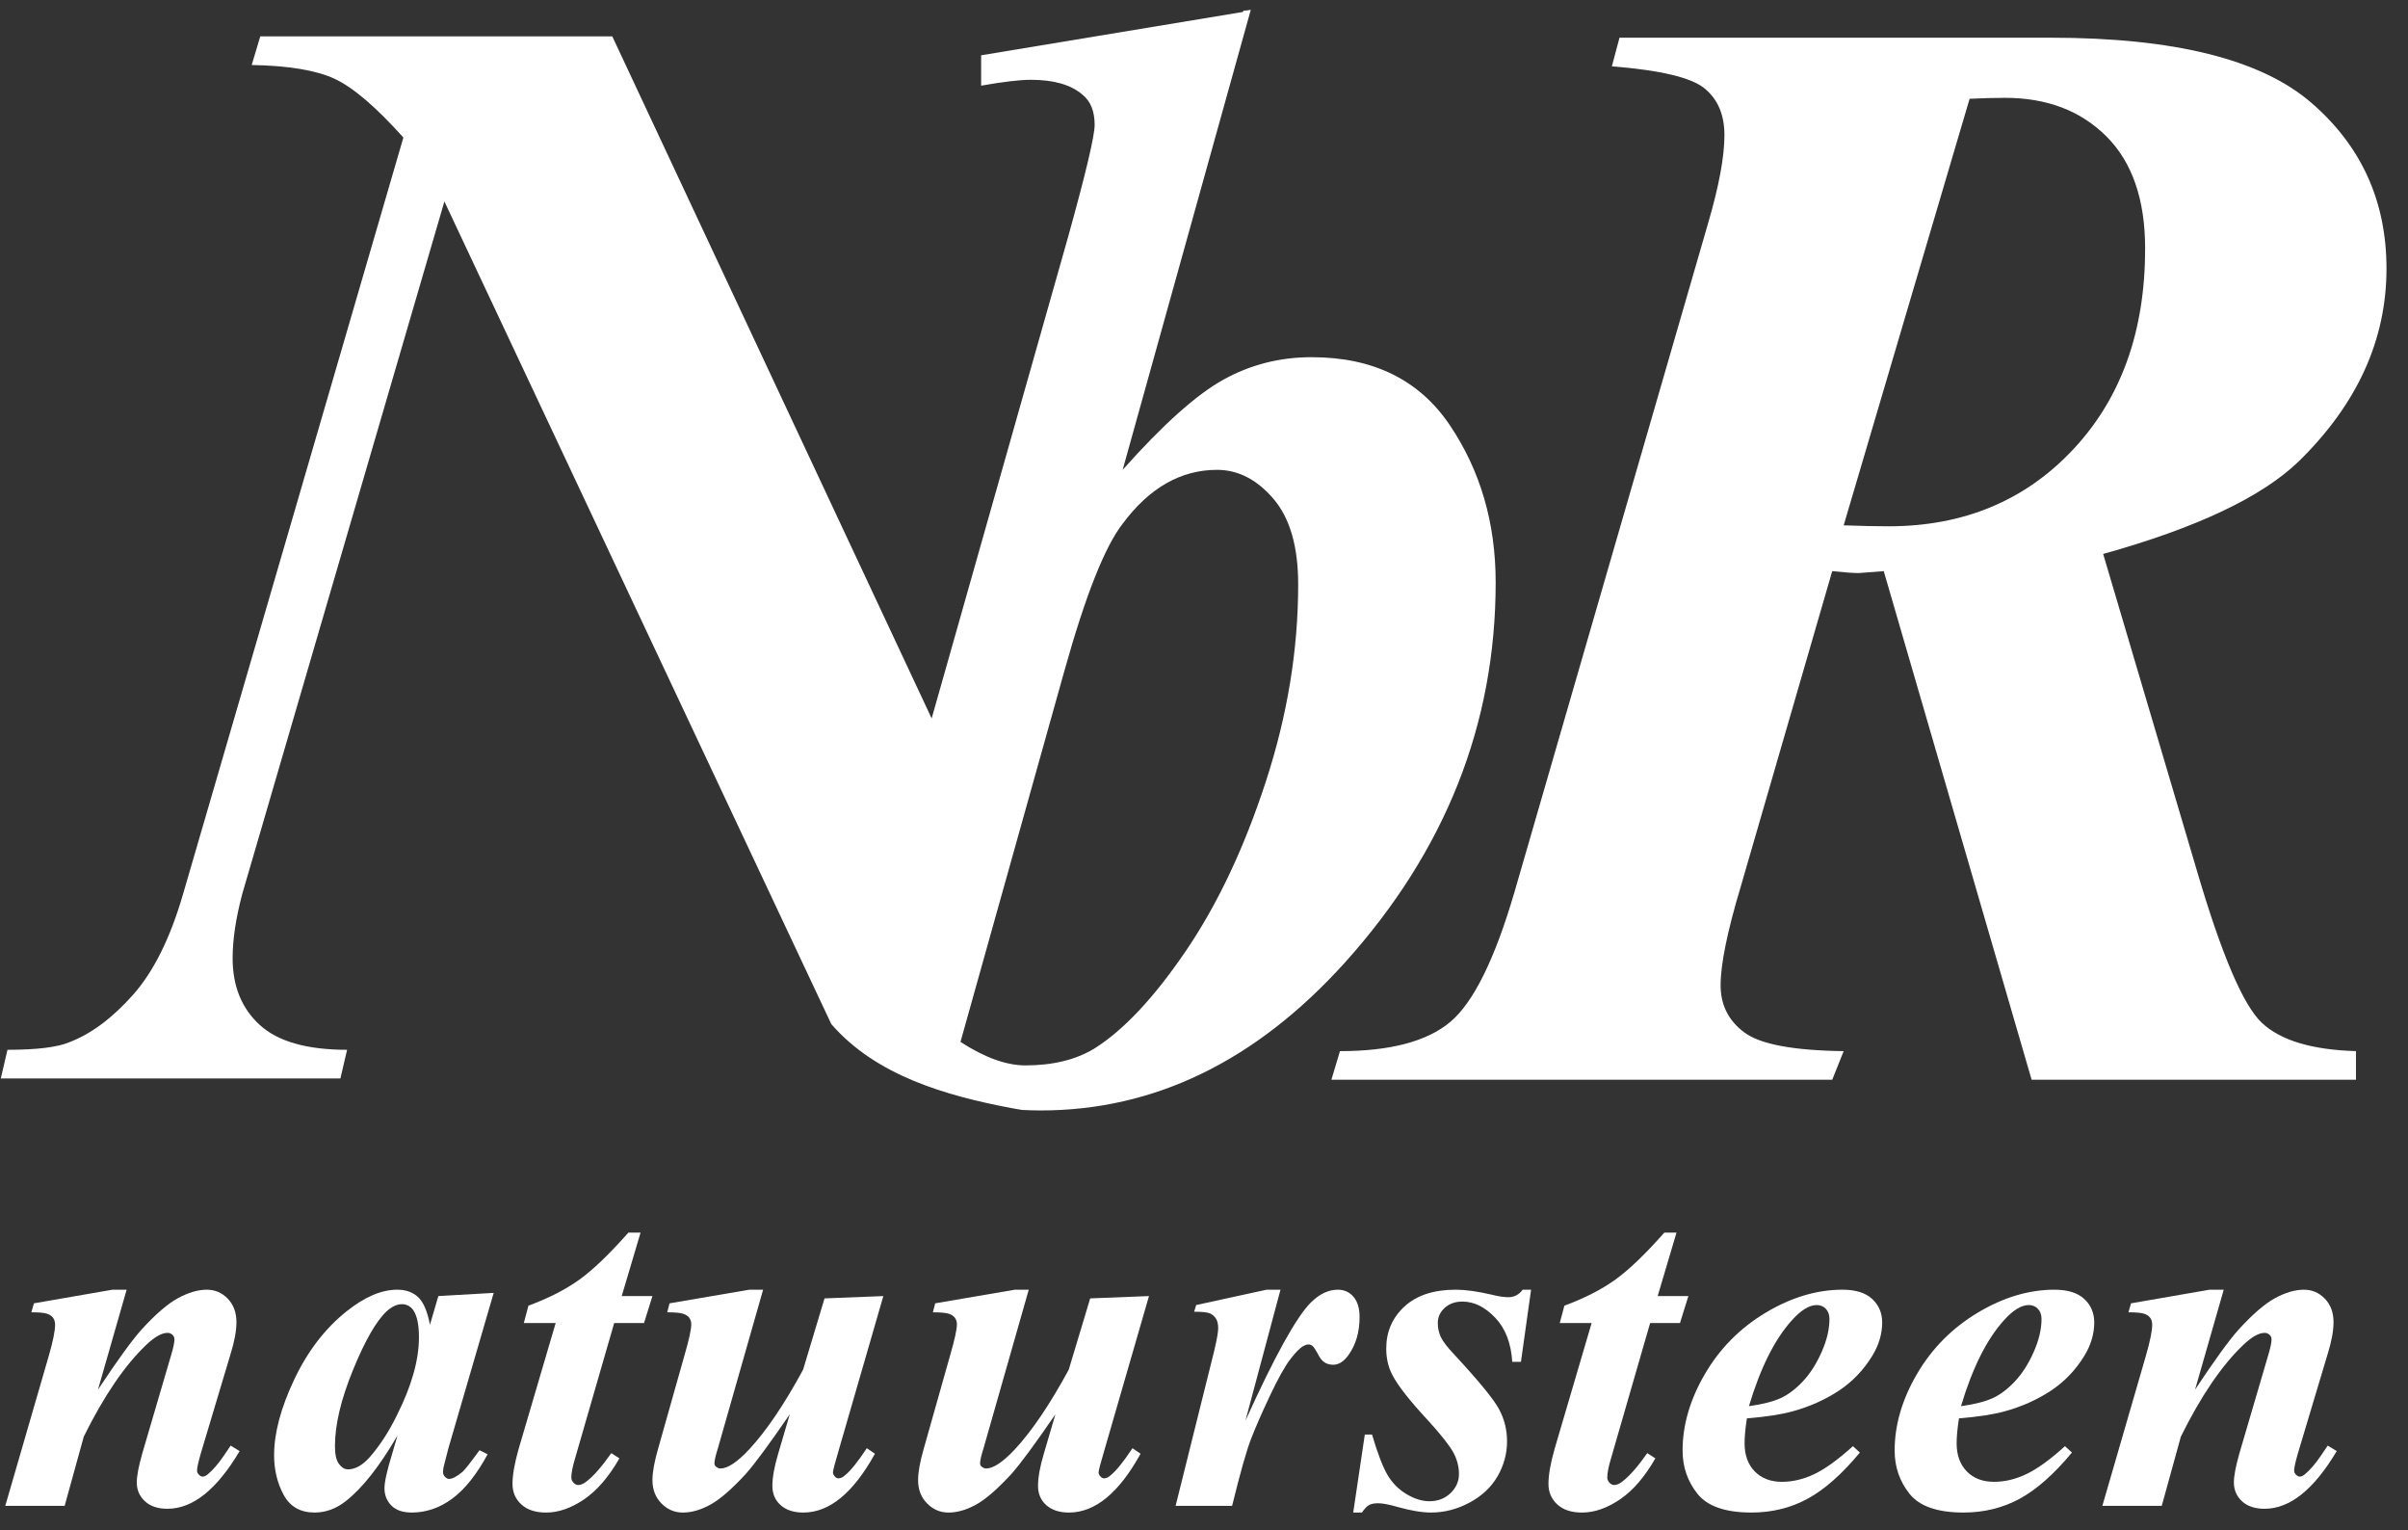
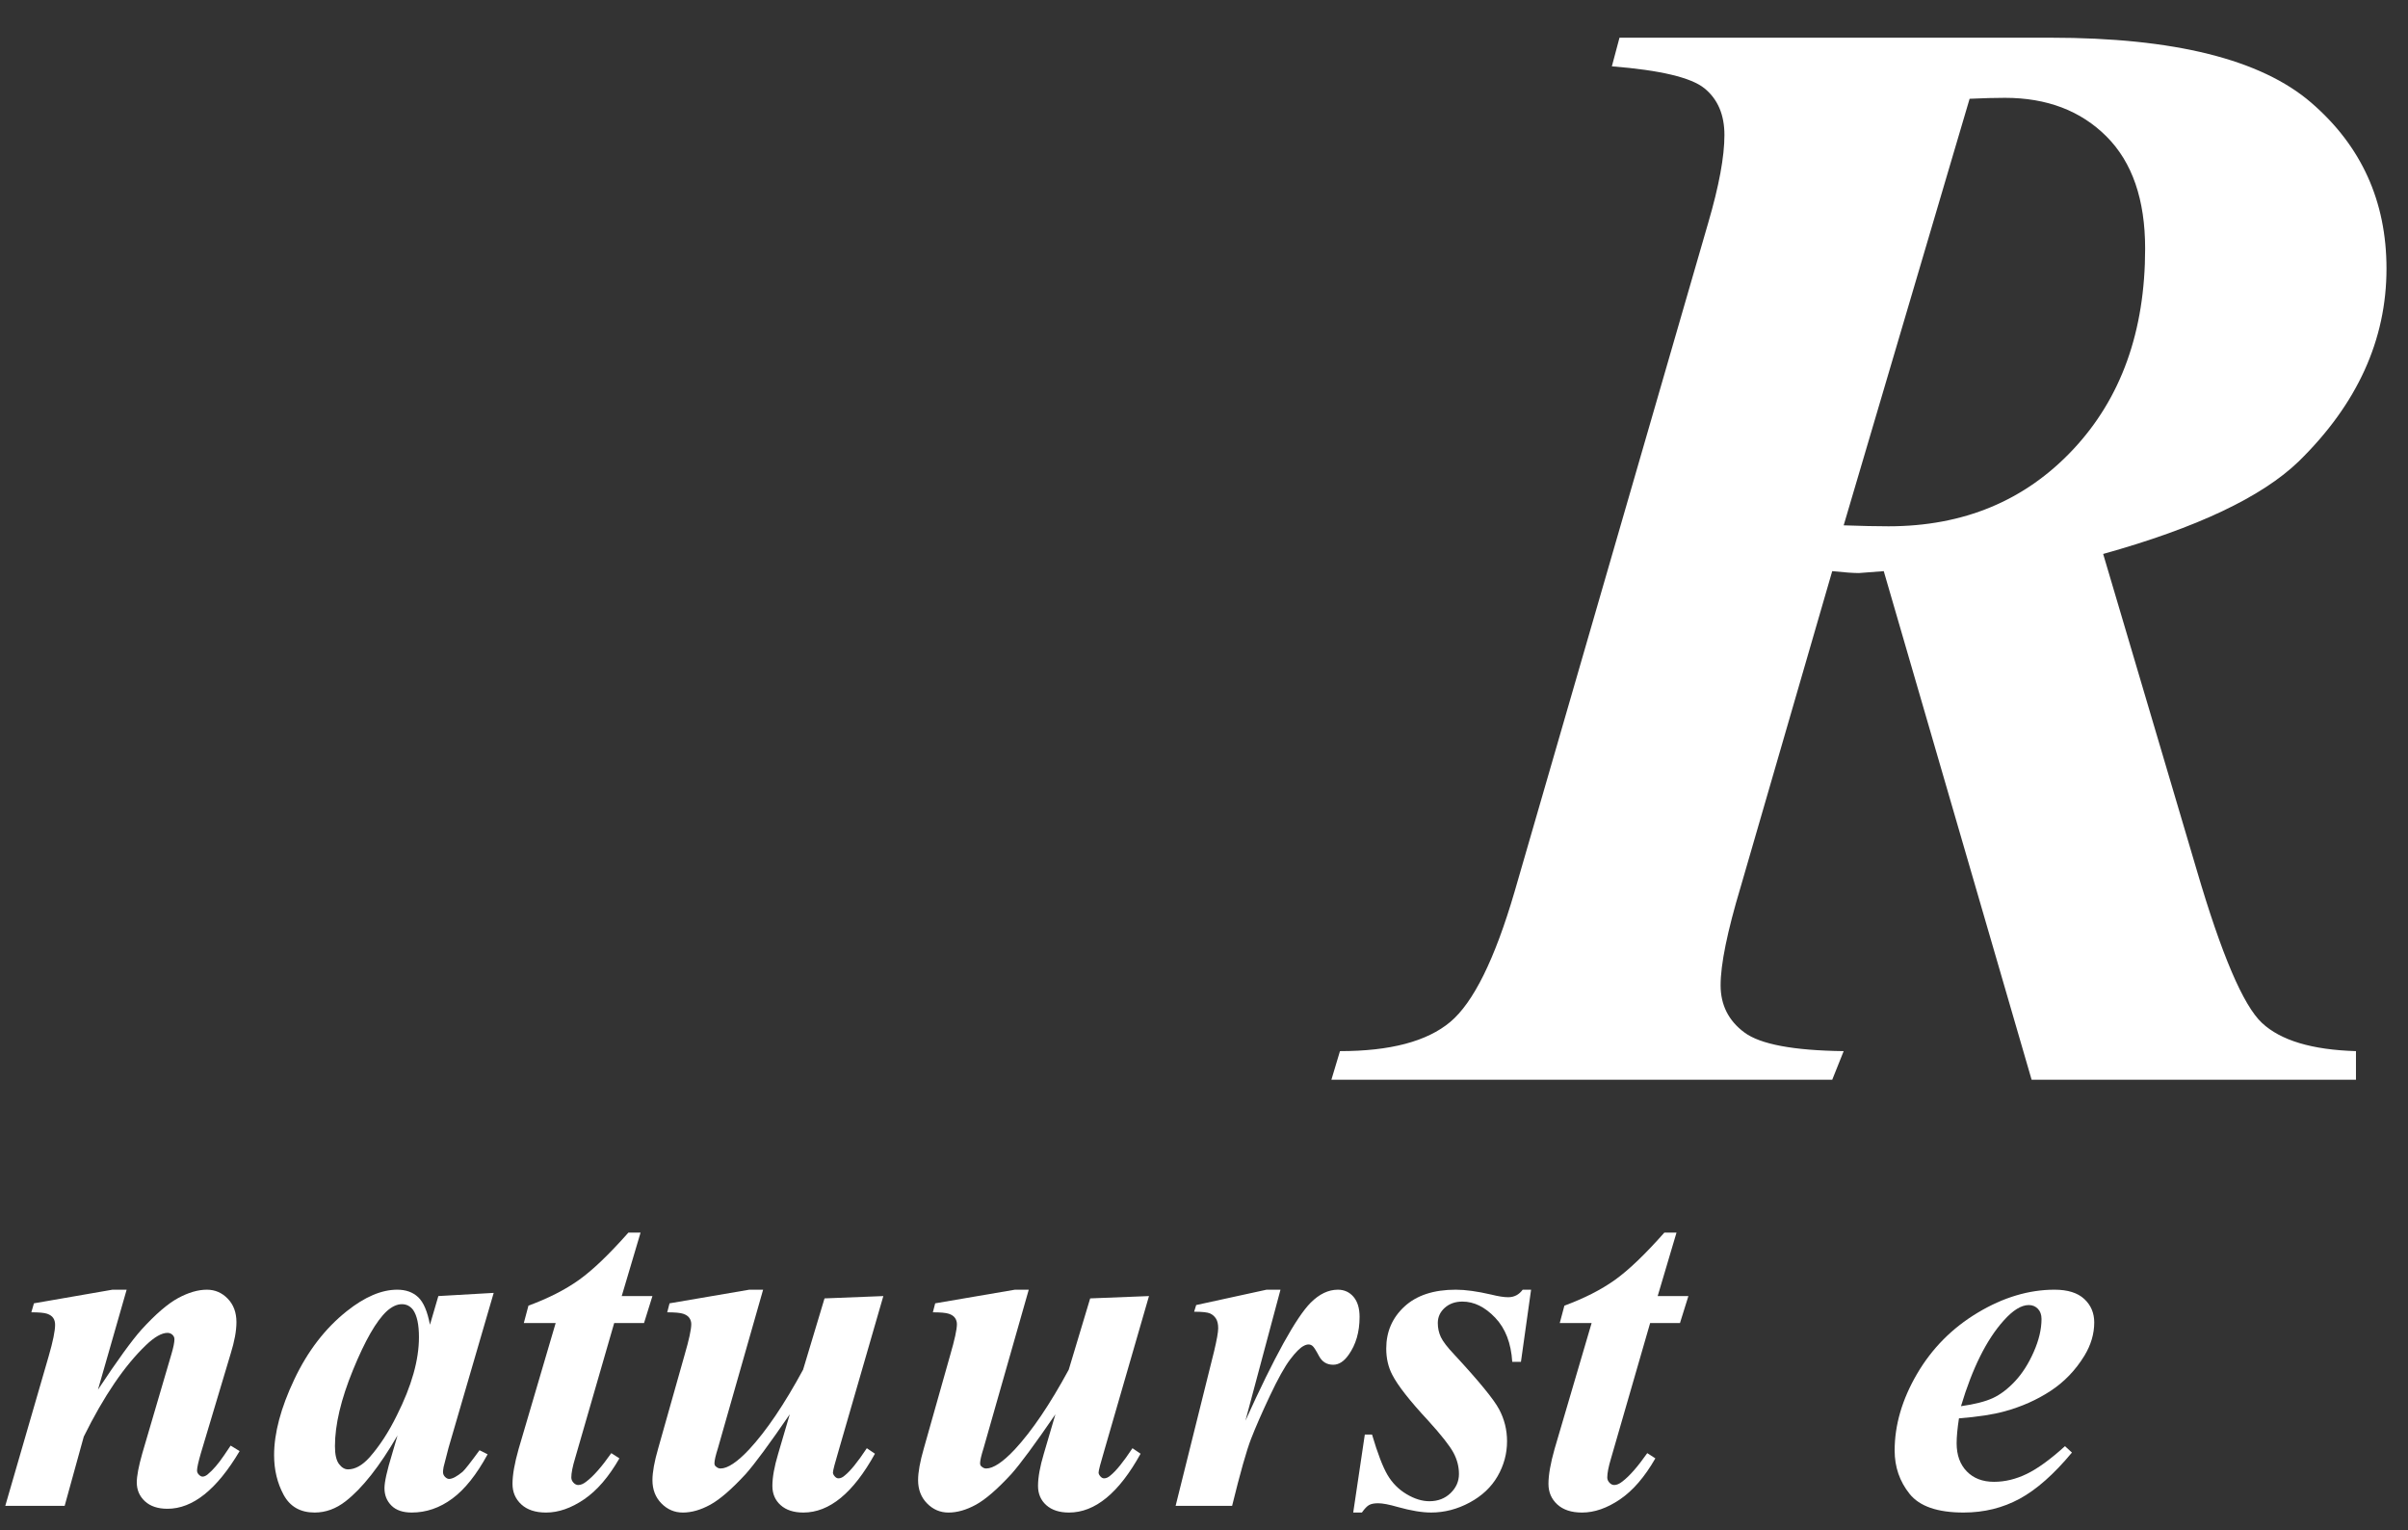
<svg xmlns="http://www.w3.org/2000/svg" version="1.1" id="Laag_1" x="0px" y="0px" width="367.333px" height="233.334px" viewBox="0 0 367.333 233.334" enable-background="new 0 0 367.333 233.334" xml:space="preserve">
  <rect x="0" y="0" width="367.333" height="233.334" fill="#333333" stroke="none" />
  <g>
    <path fill="#FFFFFF" d="M279.5,87.101l-13.971,48.169c-2.037,6.792-3.056,11.788-3.056,14.989c0,3.008,1.212,5.41,3.638,7.204   c2.424,1.796,7.471,2.742,15.135,2.838l-1.746,4.366h-76.401l1.31-4.366c7.663,0,13.266-1.478,16.809-4.438   c3.541-2.958,6.814-9.58,9.823-19.865l29.542-102.015c1.648-5.625,2.474-10.089,2.474-13.389c0-3.104-1.019-5.48-3.056-7.131   c-2.037-1.648-6.744-2.765-14.116-3.347l1.164-4.366h65.778c18.82,0,32.064,3.299,39.729,9.896   c7.664,6.599,11.497,15.04,11.497,25.322c0,10.867-4.464,20.665-13.389,29.396c-5.628,5.435-15.571,10.139-29.833,14.116   l14.262,48.169c3.783,12.904,7.105,20.69,9.969,23.357c2.86,2.669,7.641,4.1,14.334,4.293v4.366h-49.479L287.36,87.101   l-3.784,0.291C282.703,87.392,281.342,87.296,279.5,87.101z M281.247,80.116c2.716,0.098,4.996,0.146,6.84,0.146   c11.447,0,20.834-3.904,28.16-11.715c7.324-7.809,10.987-18.021,10.987-30.634c0-7.47-1.965-13.17-5.894-17.1   c-3.93-3.929-9.096-5.894-15.499-5.894c-1.553,0-3.347,0.05-5.384,0.146L281.247,80.116z" />
  </g>
-   <path fill="#FFFFFF" d="M221.176,64.854c-4.658-6.921-11.693-10.382-21.102-10.382c-4.854,0-9.34,1.146-13.463,3.436  c-4.125,2.292-9.24,6.871-15.352,13.743l19.547-70.16c-0.342,0.08-0.709,0.124-1.1,0.132c-0.029,0.071-0.076,0.13-0.109,0.199  l-39.928,6.61v4.631c3.395-0.597,5.916-0.896,7.566-0.896c3.492,0,6.113,0.747,7.859,2.24c1.26,0.998,1.891,2.54,1.891,4.631  c0,1.695-1.359,7.42-4.074,17.179l-20.79,73.341L93.403,5.548H39.704l-1.31,4.366c5.625,0.098,9.846,0.8,12.661,2.11  c2.813,1.31,6.305,4.293,10.478,8.95L27.916,136.376c-1.942,6.694-4.488,11.813-7.64,15.354c-3.154,3.542-6.38,5.944-9.677,7.203  c-1.844,0.778-4.996,1.165-9.459,1.165l-1.019,4.366h51.808l1.019-4.366c-6.112,0-10.551-1.26-13.315-3.784  c-2.765-2.522-4.147-5.917-4.147-10.187c0-2.813,0.484-6.062,1.455-9.75L67.791,30.724l59.019,125.447  c6.805,7.867,17.526,10.931,27.417,12.803c0.554,0.105,1.112,0.195,1.667,0.294c0.953,0.043,1.905,0.08,2.851,0.08  c17.365,0,32.838-7.519,46.422-22.558c15.328-17.03,22.994-36.349,22.994-57.961C228.161,79.768,225.833,71.776,221.176,64.854z   M193.088,119.229c-3.299,10.11-7.373,18.725-12.225,25.844c-4.852,7.122-9.51,12.076-13.971,14.864  c-2.814,1.693-6.307,2.54-10.477,2.54c-2.912,0-6.211-1.195-9.896-3.584l15.861-56.618c3.203-11.451,6.16-18.92,8.879-22.407  c4.074-5.476,8.877-8.216,14.406-8.216c3.201,0,6.063,1.471,8.586,4.407c2.521,2.938,3.783,7.296,3.783,13.07  C198.036,99.088,196.385,109.122,193.088,119.229z" />
  <g>
    <path fill="#FFFFFF" d="M19.32,196.683l-4.375,15.246c2.946-4.448,5.155-7.497,6.629-9.147c2.15-2.357,4.014-3.963,5.59-4.817   c1.576-0.854,3.042-1.281,4.397-1.281c1.237,0,2.298,0.457,3.182,1.37s1.326,2.106,1.326,3.579c0,1.326-0.295,2.932-0.884,4.817   l-4.552,15.201c-0.383,1.326-0.574,2.195-0.574,2.607c0,0.236,0.095,0.45,0.287,0.641c0.191,0.192,0.375,0.288,0.552,0.288   c0.235,0,0.486-0.104,0.751-0.31c0.824-0.678,1.664-1.649,2.519-2.917c0.206-0.324,0.544-0.824,1.016-1.502l1.37,0.839   c-3.477,5.863-7.145,8.795-11.004,8.795c-1.474,0-2.623-0.384-3.447-1.149c-0.825-0.766-1.237-1.724-1.237-2.872   c0-0.973,0.279-2.445,0.839-4.42l4.463-15.201c0.294-1.002,0.442-1.738,0.442-2.21c0-0.266-0.104-0.493-0.309-0.685   c-0.207-0.191-0.457-0.288-0.751-0.288c-0.884,0-1.974,0.619-3.27,1.856c-3.271,3.123-6.438,7.777-9.501,13.965l-2.917,10.562   H0.804l6.628-22.847c0.648-2.239,0.972-3.83,0.972-4.773c0-0.412-0.096-0.758-0.287-1.038c-0.192-0.279-0.501-0.493-0.928-0.641   c-0.428-0.147-1.23-0.222-2.409-0.222l0.398-1.369l11.976-2.077H19.32z" />
    <path fill="#FFFFFF" d="M75.312,197.169l-6.894,23.643l-0.751,2.916c-0.059,0.354-0.088,0.604-0.088,0.751   c0,0.295,0.103,0.546,0.31,0.752c0.206,0.206,0.412,0.31,0.619,0.31c0.5,0,1.193-0.368,2.077-1.105   c0.354-0.323,1.208-1.414,2.563-3.27l1.237,0.618c-1.679,3.094-3.477,5.348-5.392,6.762s-3.977,2.121-6.187,2.121   c-1.355,0-2.386-0.354-3.094-1.061c-0.707-0.707-1.061-1.591-1.061-2.651c0-0.943,0.383-2.666,1.149-5.171l0.839-2.872   c-2.74,4.714-5.377,8.058-7.91,10.031c-1.474,1.149-3.049,1.724-4.729,1.724c-2.181,0-3.756-0.899-4.729-2.696   c-0.972-1.796-1.458-3.814-1.458-6.054c0-3.358,1.023-7.203,3.071-11.534c2.047-4.331,4.721-7.807,8.021-10.43   c2.74-2.18,5.303-3.27,7.689-3.27c1.326,0,2.393,0.383,3.204,1.148c0.81,0.767,1.407,2.166,1.79,4.198l1.281-4.375L75.312,197.169z    M63.91,203.93c0-1.915-0.294-3.299-0.884-4.154c-0.442-0.589-1.016-0.884-1.723-0.884c-0.737,0-1.502,0.354-2.298,1.061   c-1.591,1.474-3.307,4.457-5.148,8.949c-1.842,4.493-2.762,8.374-2.762,11.645c0,1.267,0.206,2.173,0.619,2.718   c0.412,0.546,0.869,0.817,1.37,0.817c1.089,0,2.18-0.604,3.27-1.812c1.562-1.768,2.961-3.918,4.198-6.452   C62.79,211.369,63.91,207.406,63.91,203.93z" />
    <path fill="#FFFFFF" d="M97.716,187.977l-2.873,9.678h4.684l-1.281,4.11h-4.552l-5.966,20.638   c-0.383,1.267-0.575,2.239-0.575,2.916c0,0.295,0.11,0.561,0.332,0.796c0.221,0.236,0.464,0.354,0.729,0.354   c0.383,0,0.795-0.177,1.237-0.53c1.09-0.824,2.357-2.269,3.801-4.331l1.237,0.796c-1.621,2.828-3.418,4.912-5.392,6.253   c-1.974,1.34-3.904,2.011-5.789,2.011c-1.621,0-2.88-0.413-3.778-1.237c-0.899-0.824-1.348-1.871-1.348-3.138   c0-1.354,0.309-3.123,0.928-5.303l5.657-19.224h-4.861l0.707-2.651c3.034-1.119,5.597-2.423,7.689-3.911   c2.092-1.487,4.61-3.896,7.557-7.226H97.716z" />
    <path fill="#FFFFFF" d="M116.41,196.683l-6.894,24.173c-0.354,1.12-0.53,1.886-0.53,2.298c0,0.236,0.088,0.413,0.265,0.53   c0.206,0.177,0.427,0.265,0.663,0.265c1.089,0,2.548-0.972,4.375-2.916c2.622-2.828,5.362-6.879,8.22-12.153l3.27-10.871   l8.971-0.354l-6.805,23.511c-0.59,1.974-0.884,3.108-0.884,3.402c0,0.177,0.088,0.369,0.265,0.574   c0.177,0.207,0.368,0.31,0.574,0.31c0.324,0,0.648-0.147,0.972-0.441c0.854-0.678,1.974-2.063,3.359-4.154l1.237,0.84   c-3.3,5.98-6.938,8.971-10.916,8.971c-1.474,0-2.629-0.376-3.469-1.127c-0.84-0.751-1.26-1.73-1.26-2.938   c0-1.297,0.294-2.932,0.884-4.905l1.768-6.011c-3.093,4.508-5.333,7.543-6.717,9.104c-2.151,2.328-3.955,3.889-5.414,4.685   s-2.851,1.193-4.176,1.193c-1.267,0-2.357-0.464-3.27-1.393c-0.914-0.928-1.37-2.113-1.37-3.557c0-1.208,0.294-2.829,0.884-4.861   l4.021-14.229c0.678-2.327,1.017-3.89,1.017-4.685c0-0.354-0.096-0.67-0.287-0.95c-0.192-0.279-0.508-0.493-0.95-0.641   s-1.252-0.222-2.431-0.222l0.354-1.369l12.153-2.077H116.41z" />
    <path fill="#FFFFFF" d="M156.933,196.683l-6.894,24.173c-0.354,1.12-0.53,1.886-0.53,2.298c0,0.236,0.088,0.413,0.265,0.53   c0.206,0.177,0.427,0.265,0.663,0.265c1.089,0,2.548-0.972,4.375-2.916c2.622-2.828,5.362-6.879,8.22-12.153l3.27-10.871   l8.971-0.354l-6.805,23.511c-0.59,1.974-0.884,3.108-0.884,3.402c0,0.177,0.088,0.369,0.265,0.574   c0.177,0.207,0.368,0.31,0.574,0.31c0.324,0,0.648-0.147,0.972-0.441c0.854-0.678,1.974-2.063,3.359-4.154l1.237,0.84   c-3.3,5.98-6.938,8.971-10.916,8.971c-1.474,0-2.629-0.376-3.469-1.127c-0.84-0.751-1.26-1.73-1.26-2.938   c0-1.297,0.294-2.932,0.884-4.905l1.768-6.011c-3.093,4.508-5.333,7.543-6.717,9.104c-2.151,2.328-3.955,3.889-5.414,4.685   s-2.851,1.193-4.176,1.193c-1.267,0-2.357-0.464-3.27-1.393c-0.914-0.928-1.37-2.113-1.37-3.557c0-1.208,0.294-2.829,0.884-4.861   l4.021-14.229c0.678-2.327,1.017-3.89,1.017-4.685c0-0.354-0.096-0.67-0.287-0.95c-0.192-0.279-0.508-0.493-0.95-0.641   s-1.252-0.222-2.431-0.222l0.354-1.369l12.153-2.077H156.933z" />
    <path fill="#FFFFFF" d="M195.335,196.683l-5.347,19.975c4.419-9.751,7.733-15.747,9.943-17.986c1.325-1.325,2.71-1.988,4.153-1.988   c0.973,0,1.768,0.361,2.387,1.082c0.618,0.723,0.928,1.746,0.928,3.072c0,2.298-0.56,4.228-1.679,5.789   c-0.707,1.002-1.488,1.502-2.343,1.502c-0.972,0-1.694-0.441-2.165-1.325c-0.472-0.884-0.803-1.399-0.994-1.547   c-0.192-0.147-0.391-0.222-0.597-0.222c-0.236,0-0.486,0.074-0.751,0.222c-0.53,0.265-1.216,0.95-2.056,2.055   c-0.839,1.104-1.871,2.954-3.093,5.546c-1.223,2.593-2.181,4.78-2.873,6.563c-0.693,1.783-1.657,5.192-2.895,10.23h-8.618   l5.877-23.599c0.412-1.737,0.619-2.901,0.619-3.491c0-0.618-0.11-1.104-0.331-1.458c-0.221-0.354-0.523-0.619-0.906-0.796   c-0.383-0.177-1.193-0.265-2.431-0.265l0.31-1.017l10.738-2.342H195.335z" />
    <path fill="#FFFFFF" d="M233.562,196.683l-1.547,11.004h-1.326c-0.177-2.857-1.046-5.104-2.607-6.739   c-1.562-1.636-3.226-2.453-4.993-2.453c-1.091,0-1.988,0.317-2.696,0.95c-0.707,0.634-1.061,1.407-1.061,2.32   c0,0.767,0.155,1.48,0.465,2.144c0.309,0.662,0.994,1.554,2.055,2.673c3.741,4.037,6.017,6.813,6.827,8.33   c0.811,1.518,1.216,3.146,1.216,4.884c0,1.886-0.479,3.661-1.437,5.325c-0.958,1.664-2.38,3.005-4.265,4.021   c-1.886,1.016-3.845,1.524-5.877,1.524c-1.386,0-3.079-0.28-5.082-0.84c-1.326-0.383-2.328-0.574-3.006-0.574   c-0.589,0-1.046,0.088-1.369,0.265c-0.325,0.177-0.693,0.56-1.105,1.149h-1.325l1.768-11.888h1.104   c0.854,2.888,1.643,4.942,2.364,6.165s1.687,2.194,2.895,2.916c1.208,0.723,2.371,1.083,3.491,1.083   c1.296,0,2.371-0.412,3.227-1.237c0.854-0.824,1.281-1.797,1.281-2.917c0-1.119-0.28-2.202-0.84-3.248   c-0.56-1.045-1.842-2.674-3.845-4.883c-2.799-3.005-4.626-5.332-5.479-6.982c-0.619-1.178-0.928-2.519-0.928-4.021   c0-2.563,0.928-4.699,2.783-6.408c1.856-1.708,4.464-2.563,7.822-2.563c1.473,0,3.285,0.25,5.436,0.751   c1.061,0.266,1.915,0.397,2.563,0.397c0.912,0,1.649-0.382,2.209-1.148H233.562z" />
    <path fill="#FFFFFF" d="M255.746,187.977l-2.872,9.678h4.685l-1.282,4.11h-4.552l-5.966,20.638   c-0.383,1.267-0.574,2.239-0.574,2.916c0,0.295,0.11,0.561,0.331,0.796c0.222,0.236,0.465,0.354,0.729,0.354   c0.383,0,0.796-0.177,1.237-0.53c1.09-0.824,2.356-2.269,3.801-4.331l1.237,0.796c-1.621,2.828-3.418,4.912-5.392,6.253   c-1.974,1.34-3.904,2.011-5.789,2.011c-1.62,0-2.88-0.413-3.778-1.237c-0.899-0.824-1.348-1.871-1.348-3.138   c0-1.354,0.31-3.123,0.928-5.303l5.656-19.224h-4.86l0.707-2.651c3.034-1.119,5.597-2.423,7.689-3.911   c2.091-1.487,4.61-3.896,7.557-7.226H255.746z" />
-     <path fill="#FFFFFF" d="M266.484,216.304c-0.236,1.532-0.354,2.799-0.354,3.801c0,1.797,0.516,3.226,1.547,4.286   s2.415,1.591,4.154,1.591c1.679,0,3.351-0.404,5.016-1.215c1.664-0.811,3.602-2.217,5.811-4.221l1.061,0.973   c-2.739,3.3-5.398,5.649-7.977,7.048c-2.578,1.399-5.429,2.1-8.551,2.1c-3.978,0-6.725-0.95-8.241-2.851   c-1.519-1.9-2.276-4.103-2.276-6.606c0-3.889,1.134-7.778,3.403-11.667c2.268-3.889,5.354-7.004,9.258-9.347   c3.903-2.342,7.814-3.513,11.732-3.513c2.004,0,3.514,0.472,4.53,1.414c1.017,0.943,1.524,2.137,1.524,3.579   c0,1.739-0.501,3.433-1.503,5.082c-1.355,2.21-3.078,4-5.17,5.369c-2.093,1.37-4.435,2.409-7.026,3.116   C271.713,215.715,269.401,216.068,266.484,216.304z M266.793,214.447c2.092-0.294,3.712-0.707,4.861-1.237   c1.148-0.53,2.275-1.385,3.38-2.563c1.105-1.179,2.056-2.666,2.851-4.464c0.796-1.797,1.193-3.476,1.193-5.038   c0-0.647-0.185-1.163-0.553-1.547c-0.368-0.382-0.832-0.574-1.392-0.574c-1.149,0-2.431,0.796-3.845,2.387   C270.697,204.299,268.532,208.644,266.793,214.447z" />
    <path fill="#FFFFFF" d="M298.833,216.304c-0.236,1.532-0.354,2.799-0.354,3.801c0,1.797,0.516,3.226,1.547,4.286   s2.415,1.591,4.154,1.591c1.679,0,3.351-0.404,5.016-1.215c1.664-0.811,3.602-2.217,5.811-4.221l1.061,0.973   c-2.739,3.3-5.398,5.649-7.977,7.048c-2.578,1.399-5.429,2.1-8.551,2.1c-3.978,0-6.725-0.95-8.241-2.851   c-1.519-1.9-2.276-4.103-2.276-6.606c0-3.889,1.134-7.778,3.403-11.667c2.268-3.889,5.354-7.004,9.258-9.347   c3.903-2.342,7.814-3.513,11.732-3.513c2.004,0,3.514,0.472,4.53,1.414c1.017,0.943,1.524,2.137,1.524,3.579   c0,1.739-0.501,3.433-1.503,5.082c-1.355,2.21-3.078,4-5.17,5.369c-2.093,1.37-4.435,2.409-7.026,3.116   C304.062,215.715,301.75,216.068,298.833,216.304z M299.142,214.447c2.092-0.294,3.712-0.707,4.861-1.237   c1.148-0.53,2.275-1.385,3.38-2.563c1.105-1.179,2.056-2.666,2.851-4.464c0.796-1.797,1.193-3.476,1.193-5.038   c0-0.647-0.185-1.163-0.553-1.547c-0.368-0.382-0.832-0.574-1.392-0.574c-1.149,0-2.431,0.796-3.845,2.387   C303.045,204.299,300.88,208.644,299.142,214.447z" />
-     <path fill="#FFFFFF" d="M339.224,196.683l-4.375,15.246c2.945-4.448,5.155-7.497,6.629-9.147c2.15-2.357,4.014-3.963,5.59-4.817   s3.042-1.281,4.397-1.281c1.237,0,2.298,0.457,3.182,1.37s1.326,2.106,1.326,3.579c0,1.326-0.295,2.932-0.884,4.817l-4.552,15.201   c-0.384,1.326-0.575,2.195-0.575,2.607c0,0.236,0.096,0.45,0.287,0.641c0.191,0.192,0.376,0.288,0.553,0.288   c0.235,0,0.486-0.104,0.751-0.31c0.825-0.678,1.664-1.649,2.52-2.917c0.205-0.324,0.545-0.824,1.017-1.502l1.369,0.839   c-3.477,5.863-7.145,8.795-11.003,8.795c-1.474,0-2.623-0.384-3.447-1.149c-0.825-0.766-1.237-1.724-1.237-2.872   c0-0.973,0.279-2.445,0.84-4.42l4.463-15.201c0.294-1.002,0.442-1.738,0.442-2.21c0-0.266-0.104-0.493-0.31-0.685   c-0.207-0.191-0.457-0.288-0.751-0.288c-0.884,0-1.975,0.619-3.271,1.856c-3.271,3.123-6.438,7.777-9.501,13.965l-2.917,10.562   h-9.06l6.629-22.847c0.647-2.239,0.973-3.83,0.973-4.773c0-0.412-0.097-0.758-0.287-1.038c-0.192-0.279-0.502-0.493-0.929-0.641   s-1.23-0.222-2.408-0.222l0.397-1.369l11.977-2.077H339.224z" />
  </g>
</svg>